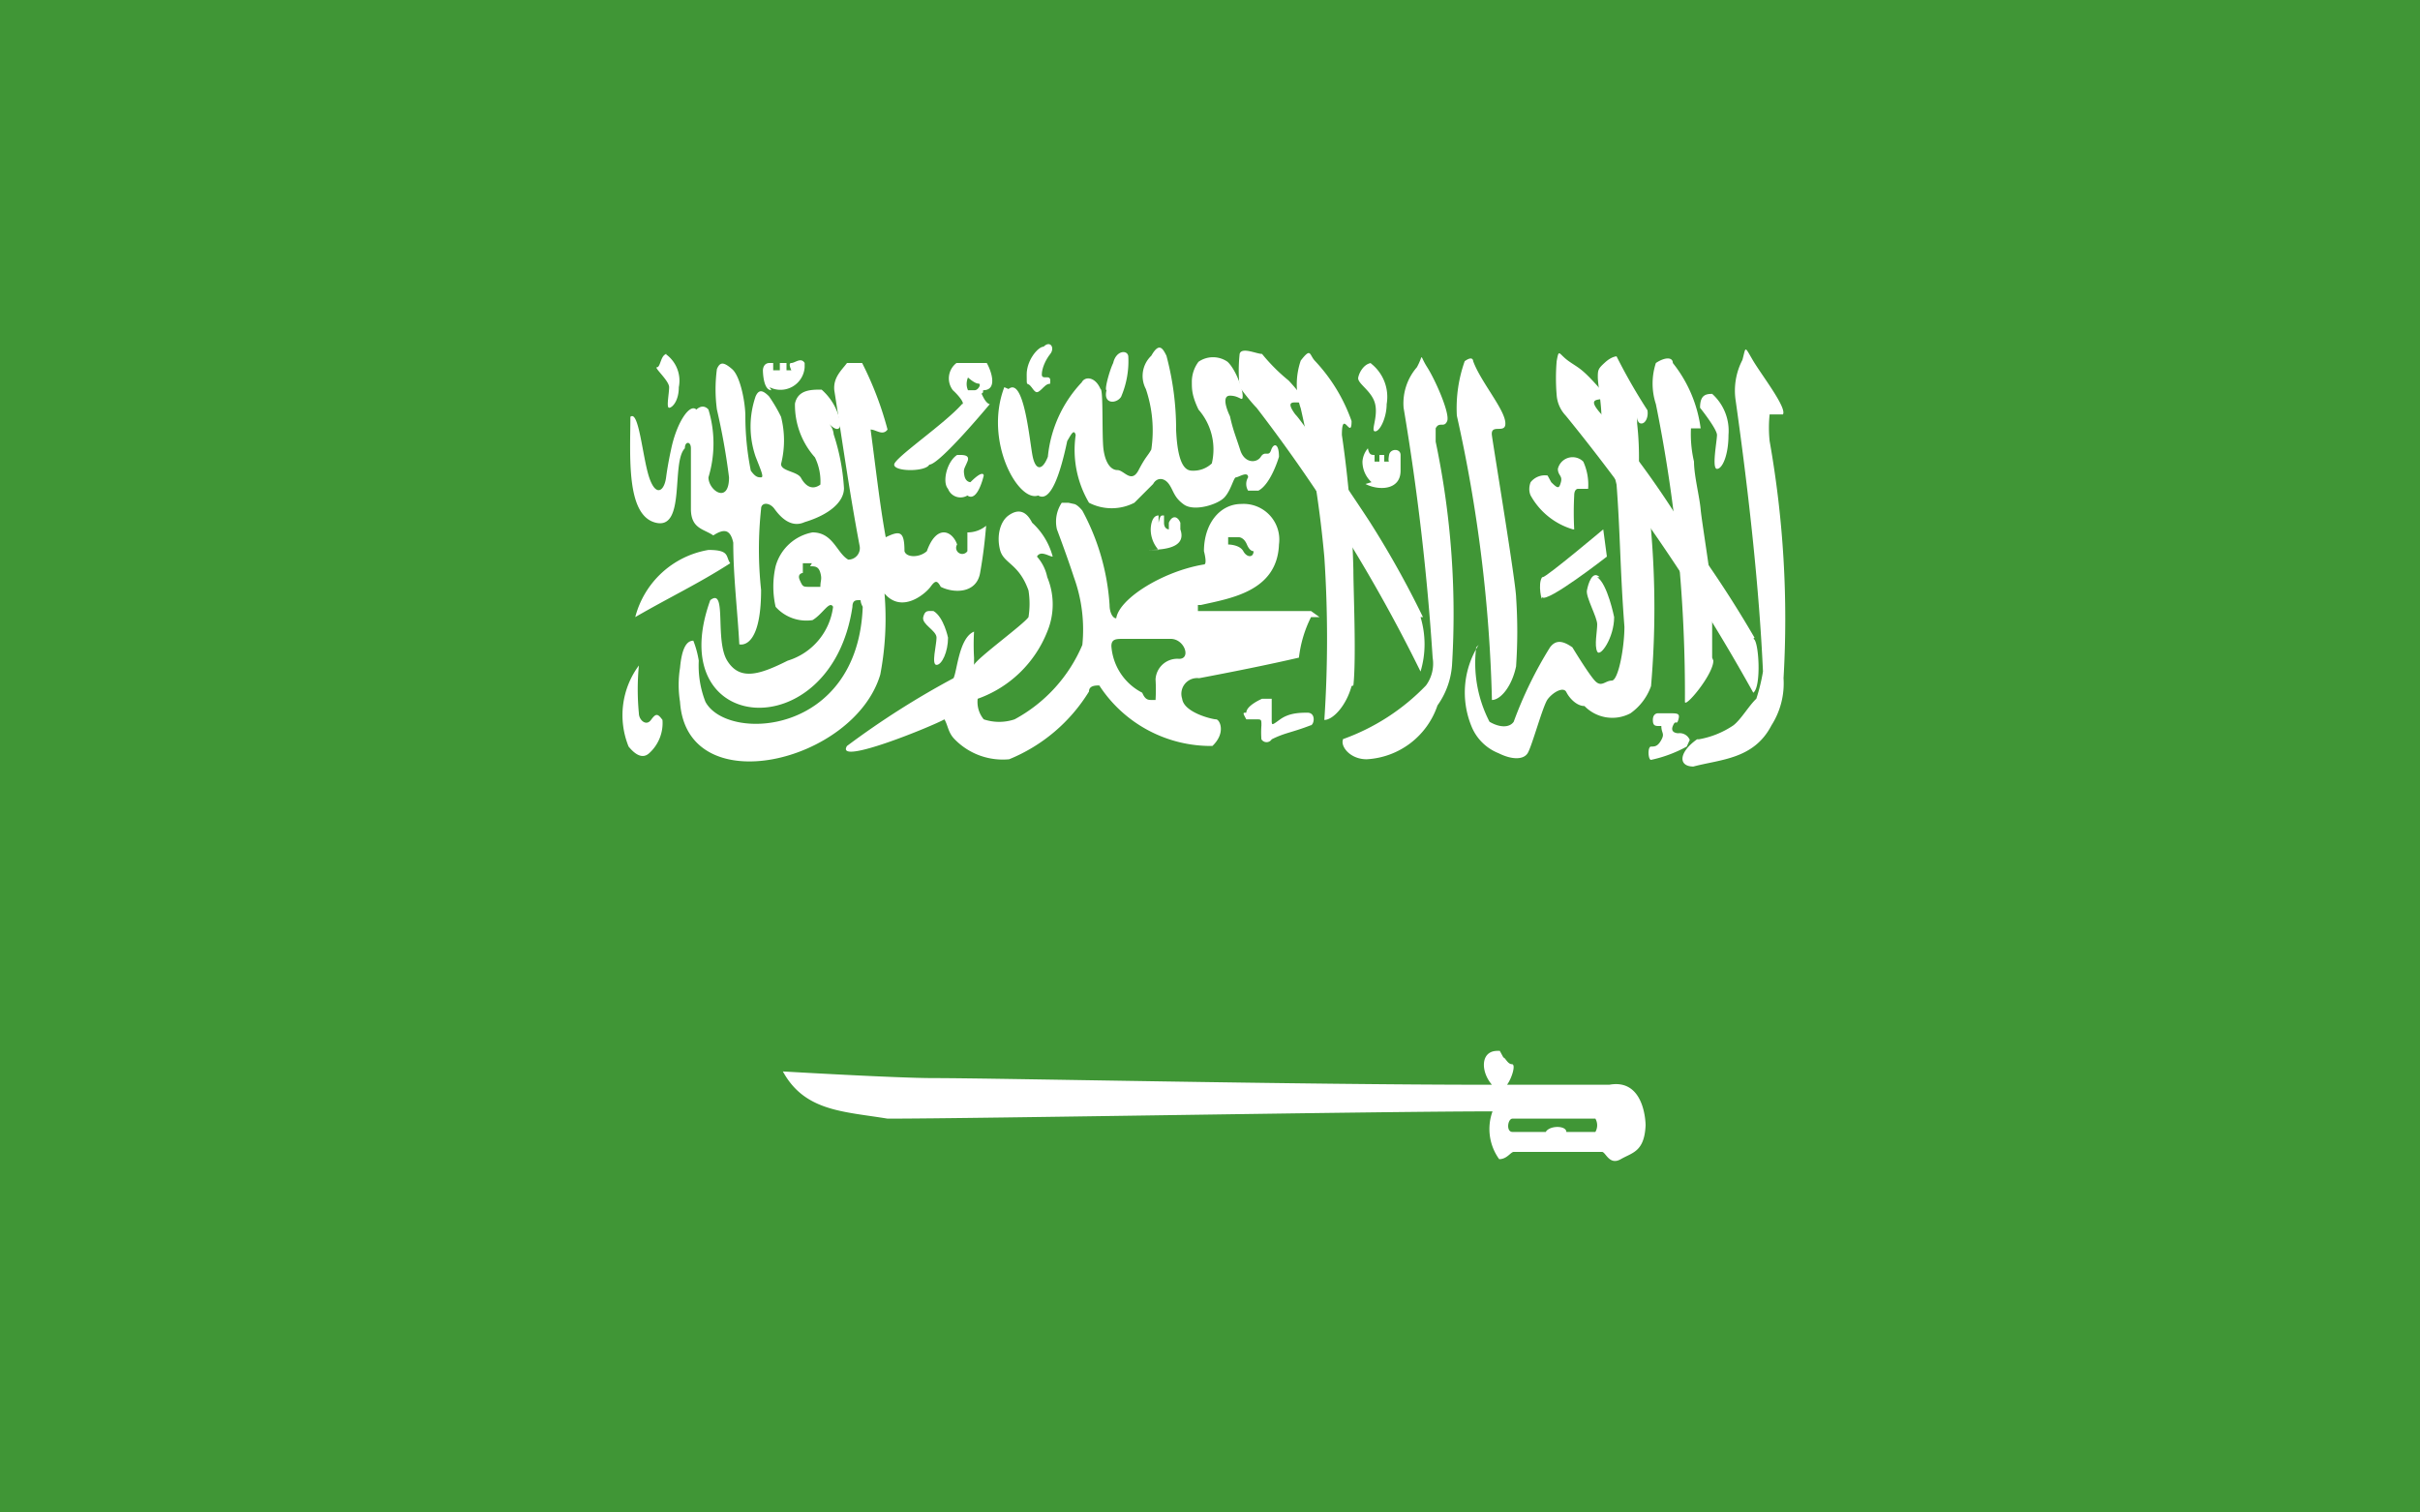
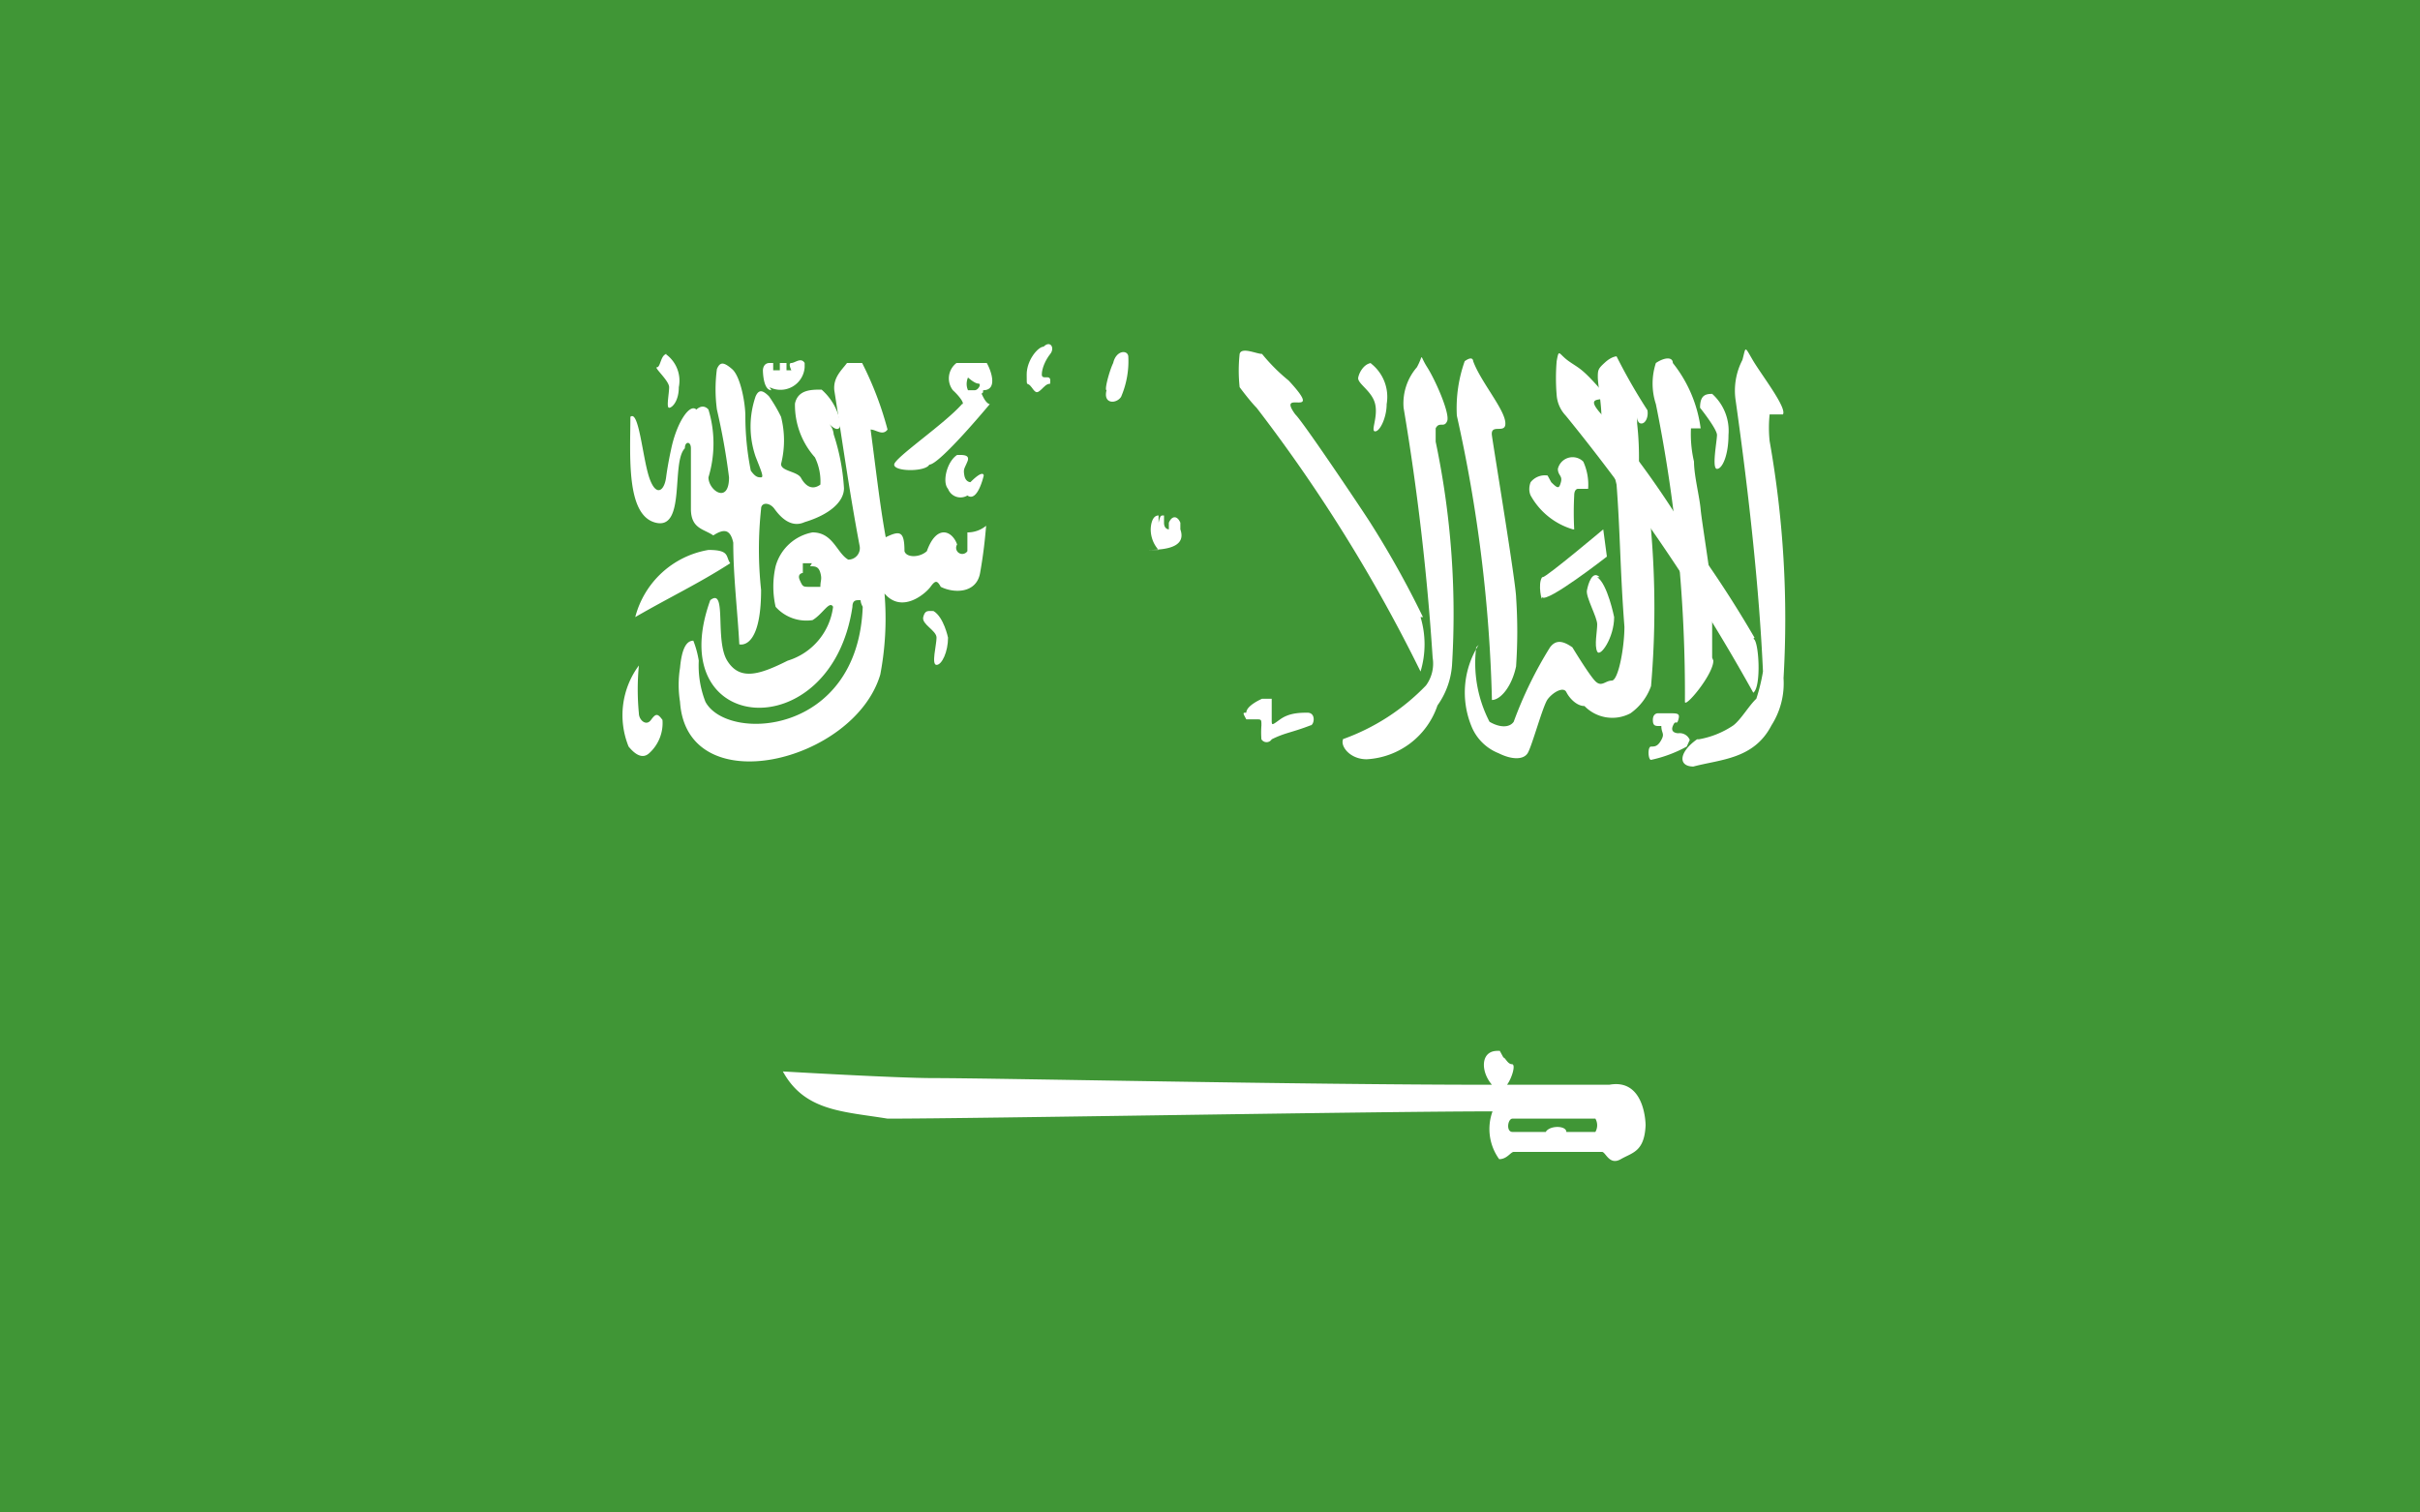
<svg xmlns="http://www.w3.org/2000/svg" id="Layer_1" data-name="Layer 1" width="40" height="25" viewBox="0 0 40 25">
  <defs>
    <style>.cls-1{fill:none;}.cls-2{clip-path:url(#clip-path);}.cls-3{fill:#409636;}.cls-4{fill:#fff;}</style>
    <clipPath id="clip-path">
      <rect class="cls-1" x="-2.11" y="-0.43" width="44.23" height="25.85" />
    </clipPath>
  </defs>
  <g class="cls-2">
    <rect class="cls-3" x="-2.11" y="-0.43" width="44.23" height="25.85" />
    <g class="cls-2">
      <path class="cls-4" d="M10.42,6.85c0,.67-.08,1.67.42,1.79s.25-1,.48-1.23c0-.12.1-.12.1,0v1c0,.33.21.33.37.44.17-.11.28-.11.33.12,0,.56.07,1.12.1,1.68,0,0,.36.11.36-.9a6.25,6.25,0,0,1,0-1.34c0-.11.14-.11.22,0s.26.33.5.22c.4-.12.65-.33.65-.56a3.5,3.5,0,0,0-.17-.89A.3.3,0,0,0,13.7,7c.11.12.19.12.19,0a.94.94,0,0,0-.31-.56c-.17,0-.39,0-.44.23a1.3,1.3,0,0,0,.33.89.91.91,0,0,1,.09.45c-.15.11-.26,0-.32-.11s-.33-.11-.33-.23a1.58,1.58,0,0,0,0-.78,2.49,2.49,0,0,0-.2-.34c-.11-.11-.17-.11-.22,0a1.53,1.53,0,0,0,0,1c.09.23.14.34.09.34s-.09,0-.17-.11a4.58,4.58,0,0,1-.09-.9c0-.22-.08-.66-.22-.78s-.2-.12-.25,0a2.5,2.5,0,0,0,0,.67,11,11,0,0,1,.2,1.12c0,.45-.34.22-.34,0a1.93,1.93,0,0,0,0-1.12s-.08-.11-.2,0c-.11-.11-.33.22-.42.67,0,0-.05.22-.08.45s-.17.33-.28,0-.17-1.12-.31-1" />
      <path class="cls-4" d="M12.07,9.31c-.53.34-1,.56-1.57.89a1.51,1.51,0,0,1,1.21-1.11c.36,0,.28.11.36.22" />
      <path class="cls-4" d="M14.14,6H14c-.09.12-.23.24-.21.45.14.89.25,1.68.42,2.58a.19.19,0,0,1-.19.22c-.19-.11-.25-.45-.59-.45a.78.78,0,0,0-.61.56,1.51,1.51,0,0,0,0,.67.68.68,0,0,0,.61.22c.17-.1.28-.33.34-.22h0a1.07,1.07,0,0,1-.75.89c-.46.23-.79.34-1,0s0-1.22-.28-1c-.81,2.24,2,2.46,2.35.11,0-.11.06-.11.11-.11s0,0,.06.11c-.08,2.13-2.24,2.24-2.6,1.57a1.64,1.64,0,0,1-.11-.68,1.59,1.59,0,0,0-.09-.33c-.11,0-.19.12-.22.45a1.76,1.76,0,0,0,0,.56c.11,1.68,2.88,1,3.31-.45a4.93,4.93,0,0,0,.07-1.34h0c.29.34.68,0,.76-.11s.11-.11.17,0c.22.11.59.11.65-.23s.08-.56.1-.78a.48.48,0,0,1-.31.11h0V9s0,.11,0,.11h0A.1.1,0,0,1,15.82,9c-.08-.23-.34-.34-.5.11-.12.11-.34.11-.37,0,0-.34-.08-.34-.31-.23-.1-.55-.16-1.11-.25-1.78.09,0,.2.11.28,0A5.56,5.56,0,0,0,14.25,6h-.11m-.75,3.36c.08,0,.14,0,.17.11s0,.12,0,.23h-.17c-.12,0-.12,0-.17-.11s.05-.12.05-.12h0V9.31h.15" />
      <path class="cls-4" d="M16,6h-.19a.32.32,0,0,0-.06.45c.12.11.2.23.15.23-.29.33-1.12.89-1.12,1h0c0,.12.52.12.58,0h0c.17,0,1-1,1-1s-.05,0-.11-.12,0,0,0-.11c.25,0,.13-.33.06-.45H16m0,.24s.11.1.17.1,0,.11-.06.11H16c-.05-.11,0-.21,0-.21h0" />
      <path class="cls-4" d="M10.56,11a1.38,1.38,0,0,0-.17,1.34c.09.11.22.22.34.11a.67.67,0,0,0,.22-.55c-.08-.11-.11-.11-.19,0s-.2,0-.2-.11a4.14,4.14,0,0,1,0-.79c0-.12,0-.12,0,0" />
      <path class="cls-4" d="M23.52,10.2a15.76,15.76,0,0,0-.87-1.56c-.14-.22-1.12-1.68-1.24-1.79-.33-.45.51.11-.11-.56a3,3,0,0,1-.44-.44c-.09,0-.34-.12-.37,0a2.53,2.53,0,0,0,0,.55s.17.23.28.34a25.89,25.89,0,0,1,2.71,4.36,1.56,1.56,0,0,0,0-.9" />
      <path class="cls-4" d="M22.2,12.22c-.05.11.11.33.39.33a1.31,1.31,0,0,0,1.17-.89A1.31,1.31,0,0,0,24,11a13.84,13.84,0,0,0-.27-3.7V7.08c.06-.12.14,0,.19-.12s-.19-.67-.33-.89-.05-.22-.17,0a.91.91,0,0,0-.22.67,40.64,40.64,0,0,1,.48,4.13.61.61,0,0,1-.11.46,3.57,3.57,0,0,1-1.38.89" />
      <path class="cls-4" d="M28.05,12.22c-.31.22-.31.45-.06.45.45-.12,1-.12,1.29-.68a1.29,1.29,0,0,0,.2-.78,16.82,16.82,0,0,0-.23-3.92,2.12,2.12,0,0,1,0-.44h.22c.07-.11-.36-.66-.5-.9s-.11-.22-.17,0a1.1,1.1,0,0,0-.11.68c.22,1.56.39,3.13.45,4.47a3.07,3.07,0,0,1-.11.45c-.12.11-.25.34-.38.44a1.47,1.47,0,0,1-.57.23" />
      <path class="cls-4" d="M28.3,10.87v-1c0-.22-.17-1.23-.19-1.45S28,7.86,28,7.63a2,2,0,0,1-.05-.55h.16A2.19,2.19,0,0,0,27.65,6c0-.1-.13-.1-.28,0a1.09,1.09,0,0,0,0,.68,24.07,24.07,0,0,1,.48,4.92c0,.11.47-.45.47-.68" />
      <path class="cls-4" d="M26,8.75a1.18,1.18,0,0,1-.7-.56c-.05-.11,0-.22,0-.22a.3.3,0,0,1,.28-.11l.06.11c.11.11.13.11.16,0s-.05-.11-.05-.22a.25.25,0,0,1,.42-.12.92.92,0,0,1,.08.45h-.17s-.06,0-.06.11a5.33,5.33,0,0,0,0,.56" />
-       <path class="cls-4" d="M22.37,11.33c.05-.46,0-1.57,0-1.91a18.57,18.57,0,0,0-.19-2.23c0-.45.16.1.16-.23a2.81,2.81,0,0,0-.61-1c-.09-.1-.06-.22-.23,0a1.22,1.22,0,0,0,0,.79,18.36,18.36,0,0,1,.39,2.46,20.31,20.31,0,0,1,0,2.69c.14,0,.36-.23.45-.56" />
      <path class="cls-4" d="M29,10.54A18.46,18.46,0,0,0,28,9a15.08,15.08,0,0,0-1.51-2.13c-.42-.45.25-.11-.05-.45s-.34-.33-.51-.45-.16-.22-.2,0a3.38,3.38,0,0,0,0,.56.55.55,0,0,0,.15.34,31.34,31.34,0,0,1,3.1,4.58c.14-.1.09-.89,0-.89" />
      <path class="cls-4" d="M24.75,17.37h0c-.28,0-.28.34-.09.56-3.22,0-8.17-.11-9.23-.11-.61,0-2.49-.11-2.49-.11.36.66,1,.66,1.73.78,1.43,0,8.06-.12,10-.12a.85.85,0,0,0,.11.79h0c.13,0,.19-.12.24-.12h1.46c.06,0,.12.23.31.12s.39-.12.41-.56c0,0,0-.78-.6-.67H24.91c.08-.11.15-.34.08-.34s-.11-.11-.14-.11h0s-.06-.11-.06-.11h0M25,18.49h1.37a.22.22,0,0,1,0,.22h-.48c0-.11-.28-.11-.34,0H25c-.11,0-.08-.22,0-.22" />
-       <path class="cls-4" d="M16.6,6.4c-.34.89.23,1.91.56,1.79.2.12.36-.33.48-.9.06-.1.11-.21.14-.1A1.72,1.72,0,0,0,18,8.31a.82.82,0,0,0,.75,0L19.06,8c.06-.11.18-.11.26,0s.08.22.25.34.56,0,.67-.12.15-.33.19-.33.2-.11.2,0a.21.21,0,0,0,0,.22h.17c.21-.11.34-.56.34-.56,0-.23-.09-.23-.13-.11s-.1,0-.17.11-.27.11-.34-.11-.12-.33-.17-.56c0,0-.17-.34,0-.34s.21.12.21,0-.12-.44-.25-.56a.42.42,0,0,0-.48,0,.55.55,0,0,0-.11.34c0,.11,0,.22.11.45a1,1,0,0,1,.22.89.44.44,0,0,1-.31.12c-.08,0-.25,0-.28-.67a4.72,4.72,0,0,0-.16-1.23c-.06-.12-.12-.23-.25,0a.46.46,0,0,0-.09.55,2.14,2.14,0,0,1,.09,1c-.06.11-.09.11-.21.34s-.24,0-.35,0-.2-.12-.23-.34,0-1-.05-1c-.09-.21-.26-.21-.31-.11a2.08,2.08,0,0,0-.56,1.23c-.09.23-.2.23-.25,0s-.14-1.33-.4-1.12" />
-       <path class="cls-4" d="M17.66,8.31h-.11a.56.56,0,0,0-.08.44s.17.45.28.79a2.53,2.53,0,0,1,.14,1.12,2.51,2.51,0,0,1-1.12,1.23.8.8,0,0,1-.51,0h0a.45.45,0,0,1-.1-.34h0a1.93,1.93,0,0,0,1.15-1.11,1.17,1.17,0,0,0,0-.9.73.73,0,0,0-.17-.34h0c.06-.11.2,0,.26,0a1.16,1.16,0,0,0-.34-.56c-.11-.22-.25-.22-.39-.12s-.2.34-.14.57.31.22.47.67h0a1.4,1.4,0,0,1,0,.44c-.08.12-.84.67-.9.79h0v-.12a3.68,3.68,0,0,1,0-.43h0c-.25.1-.28.66-.34.77A13.9,13.9,0,0,0,14,12.33c-.21.34,1.44-.34,1.61-.44h0c.06.1.06.22.17.33a1.11,1.11,0,0,0,.9.33A2.78,2.78,0,0,0,18,11.43c0-.1.11-.1.17-.1a2.2,2.2,0,0,0,1.87,1c.23-.22.12-.44.06-.44s-.53-.11-.56-.34a.26.26,0,0,1,.28-.34c.58-.11,1.13-.22,1.65-.34a2,2,0,0,1,.2-.67h.14l-.14-.1H19.8V10h.05c.48-.11,1.26-.22,1.29-1a.59.59,0,0,0-.62-.67c-.36,0-.62.33-.62.78,0,0,.06.22,0,.22-.67.11-1.4.56-1.45.89h0c-.06,0-.11-.1-.11-.22a3.78,3.78,0,0,0-.45-1.56c-.09-.11-.14-.11-.14-.11h0m2.73.55s.08,0,.13.12.11.11.11.11h0c0,.11-.11.11-.17,0S20.3,9,20.3,9h0c0-.12,0-.12,0-.12m-1.7,1.68h.75c.23,0,.34.33.14.33a.36.36,0,0,0-.39.34,2.81,2.81,0,0,1,0,.34h-.06c-.06,0-.11,0-.16-.12a.94.94,0,0,1-.51-.77c0-.12.08-.12.2-.12" />
      <path class="cls-4" d="M12.72,6.4a.4.4,0,0,0,.58-.33V6c-.06-.1-.16,0-.22,0s0,.12,0,.12H13C13,6,13,6,13,6h-.11l0,.12h-.11V6h-.06c-.11,0-.11.12-.11.12s0,.33.14.33" />
      <path class="cls-4" d="M18.92,9.09c.23,0,.71,0,.59-.34V8.64c-.05-.12-.14-.12-.19,0v.11s-.08,0-.08-.11,0,0,0-.12h0c-.06,0-.06,0-.09.12h0c0,.11,0,.11,0,.11h0s0,0,0-.11l0-.12h0c-.13,0-.13.23-.13.23a.51.51,0,0,0,.13.34" />
-       <path class="cls-4" d="M22.57,8c.21.11.58.11.58-.22V7.52c0-.11-.17-.11-.19,0s0,.11,0,.11-.08,0-.08,0,0-.11,0-.11h-.08s0,0,0,.11h-.08V7.52c-.05,0-.09,0-.11-.11a.38.38,0,0,0-.09.22.46.46,0,0,0,.15.34" />
      <path class="cls-4" d="M24.44,10.66A1.47,1.47,0,0,0,24.32,12a.8.8,0,0,0,.45.45c.22.11.41.11.48,0s.25-.78.33-.89.26-.22.31-.12.17.23.3.23a.64.64,0,0,0,.76.12.93.93,0,0,0,.34-.45,15.07,15.07,0,0,0,0-2.58c0-.11-.2-1.12-.2-1.12A5.08,5.08,0,0,0,27.06,7c0-.11,0-.11,0-.11s0,.11.07.11.12-.11.1-.22a9.34,9.34,0,0,1-.51-.89s-.08,0-.19.1-.12.12-.12.24.06.44.06.66.17.78.25,1.12c.06.78.06,1.45.13,2.35,0,.34-.1.89-.21.89s-.17.12-.28,0-.37-.55-.37-.55c-.17-.12-.28-.12-.37,0a6.64,6.64,0,0,0-.6,1.23c-.07.1-.23.1-.4,0a2.11,2.11,0,0,1-.22-1.23" />
      <path class="cls-4" d="M22.65,6a.7.7,0,0,1,.27.68c0,.22-.11.45-.19.45s.05-.23,0-.45-.3-.34-.28-.44.11-.24.23-.24" />
      <path class="cls-4" d="M25.06,11a8.32,8.32,0,0,0,0-1.12c0-.22-.37-2.46-.4-2.68s.25,0,.22-.23-.41-.67-.53-1c0,0,0-.1-.14,0a2.32,2.32,0,0,0-.13.9,24.09,24.09,0,0,1,.58,4.7c.14,0,.33-.22.4-.56" />
      <path class="cls-4" d="M28.3,6.51a.82.82,0,0,1,.27.68c0,.33-.1.56-.19.56s0-.46,0-.56-.28-.45-.28-.45c0-.23.11-.23.23-.23" />
      <path class="cls-4" d="M15.43,10.1c.17.1.24.44.24.44,0,.23-.1.45-.19.45s0-.33,0-.45-.25-.22-.22-.34.08-.1.17-.1" />
      <path class="cls-4" d="M11,5.85a.54.54,0,0,1,.22.55c0,.23-.11.34-.16.34s0-.23,0-.34-.26-.33-.2-.33.06-.22.17-.22" />
      <path class="cls-4" d="M15.82,7.52c-.17.11-.25.45-.15.56a.22.22,0,0,0,.32.11c.17.12.27-.33.27-.33s0-.11-.22.11c0,0-.08,0-.1-.11s0-.11.05-.23-.08-.11-.17-.11" />
      <path class="cls-4" d="M17.25,5.73c-.09,0-.28.22-.28.46s0,.1.08.21.09.11.2,0,.11,0,.11-.11-.14,0-.14-.1.06-.24.14-.34,0-.23-.11-.12" />
      <path class="cls-4" d="M18.4,6c-.06.12-.15.45-.11.45-.06.23.16.23.24.11a1.49,1.49,0,0,0,.12-.66c0-.12-.2-.12-.25.1" />
      <path class="cls-4" d="M25.5,9.54c.06,0,1-.79,1-.79s.06.45.06.45-1,.78-1.07.67c0,.11-.08-.22,0-.33" />
      <path class="cls-4" d="M26.4,9.54c.17.11.28.66.28.66,0,.34-.23.67-.28.57s0-.33,0-.45-.19-.45-.17-.56.09-.34.21-.22" />
      <path class="cls-4" d="M20.6,11.78c0-.12.26-.23.26-.23s.16,0,.16,0,0,.23,0,.34,0,.1.14,0,.3-.11.45-.11.11.21.05.21c-.31.12-.42.12-.64.23a.1.1,0,0,1-.17,0,1.45,1.45,0,0,1,0-.23c0-.1,0-.1-.09-.1H20.6c-.06-.11-.06-.11,0-.11" />
      <path class="cls-4" d="M27.46,12c0,.12.06.12,0,.23s-.11.11-.17.11-.05.22,0,.22a2.16,2.16,0,0,0,.59-.22l.05-.11a.18.18,0,0,0-.19-.11s-.14,0-.09-.12.06,0,.09-.1,0-.11-.12-.11H27.4s-.08,0-.08.11.05.1.14.1" />
    </g>
  </g>
</svg>